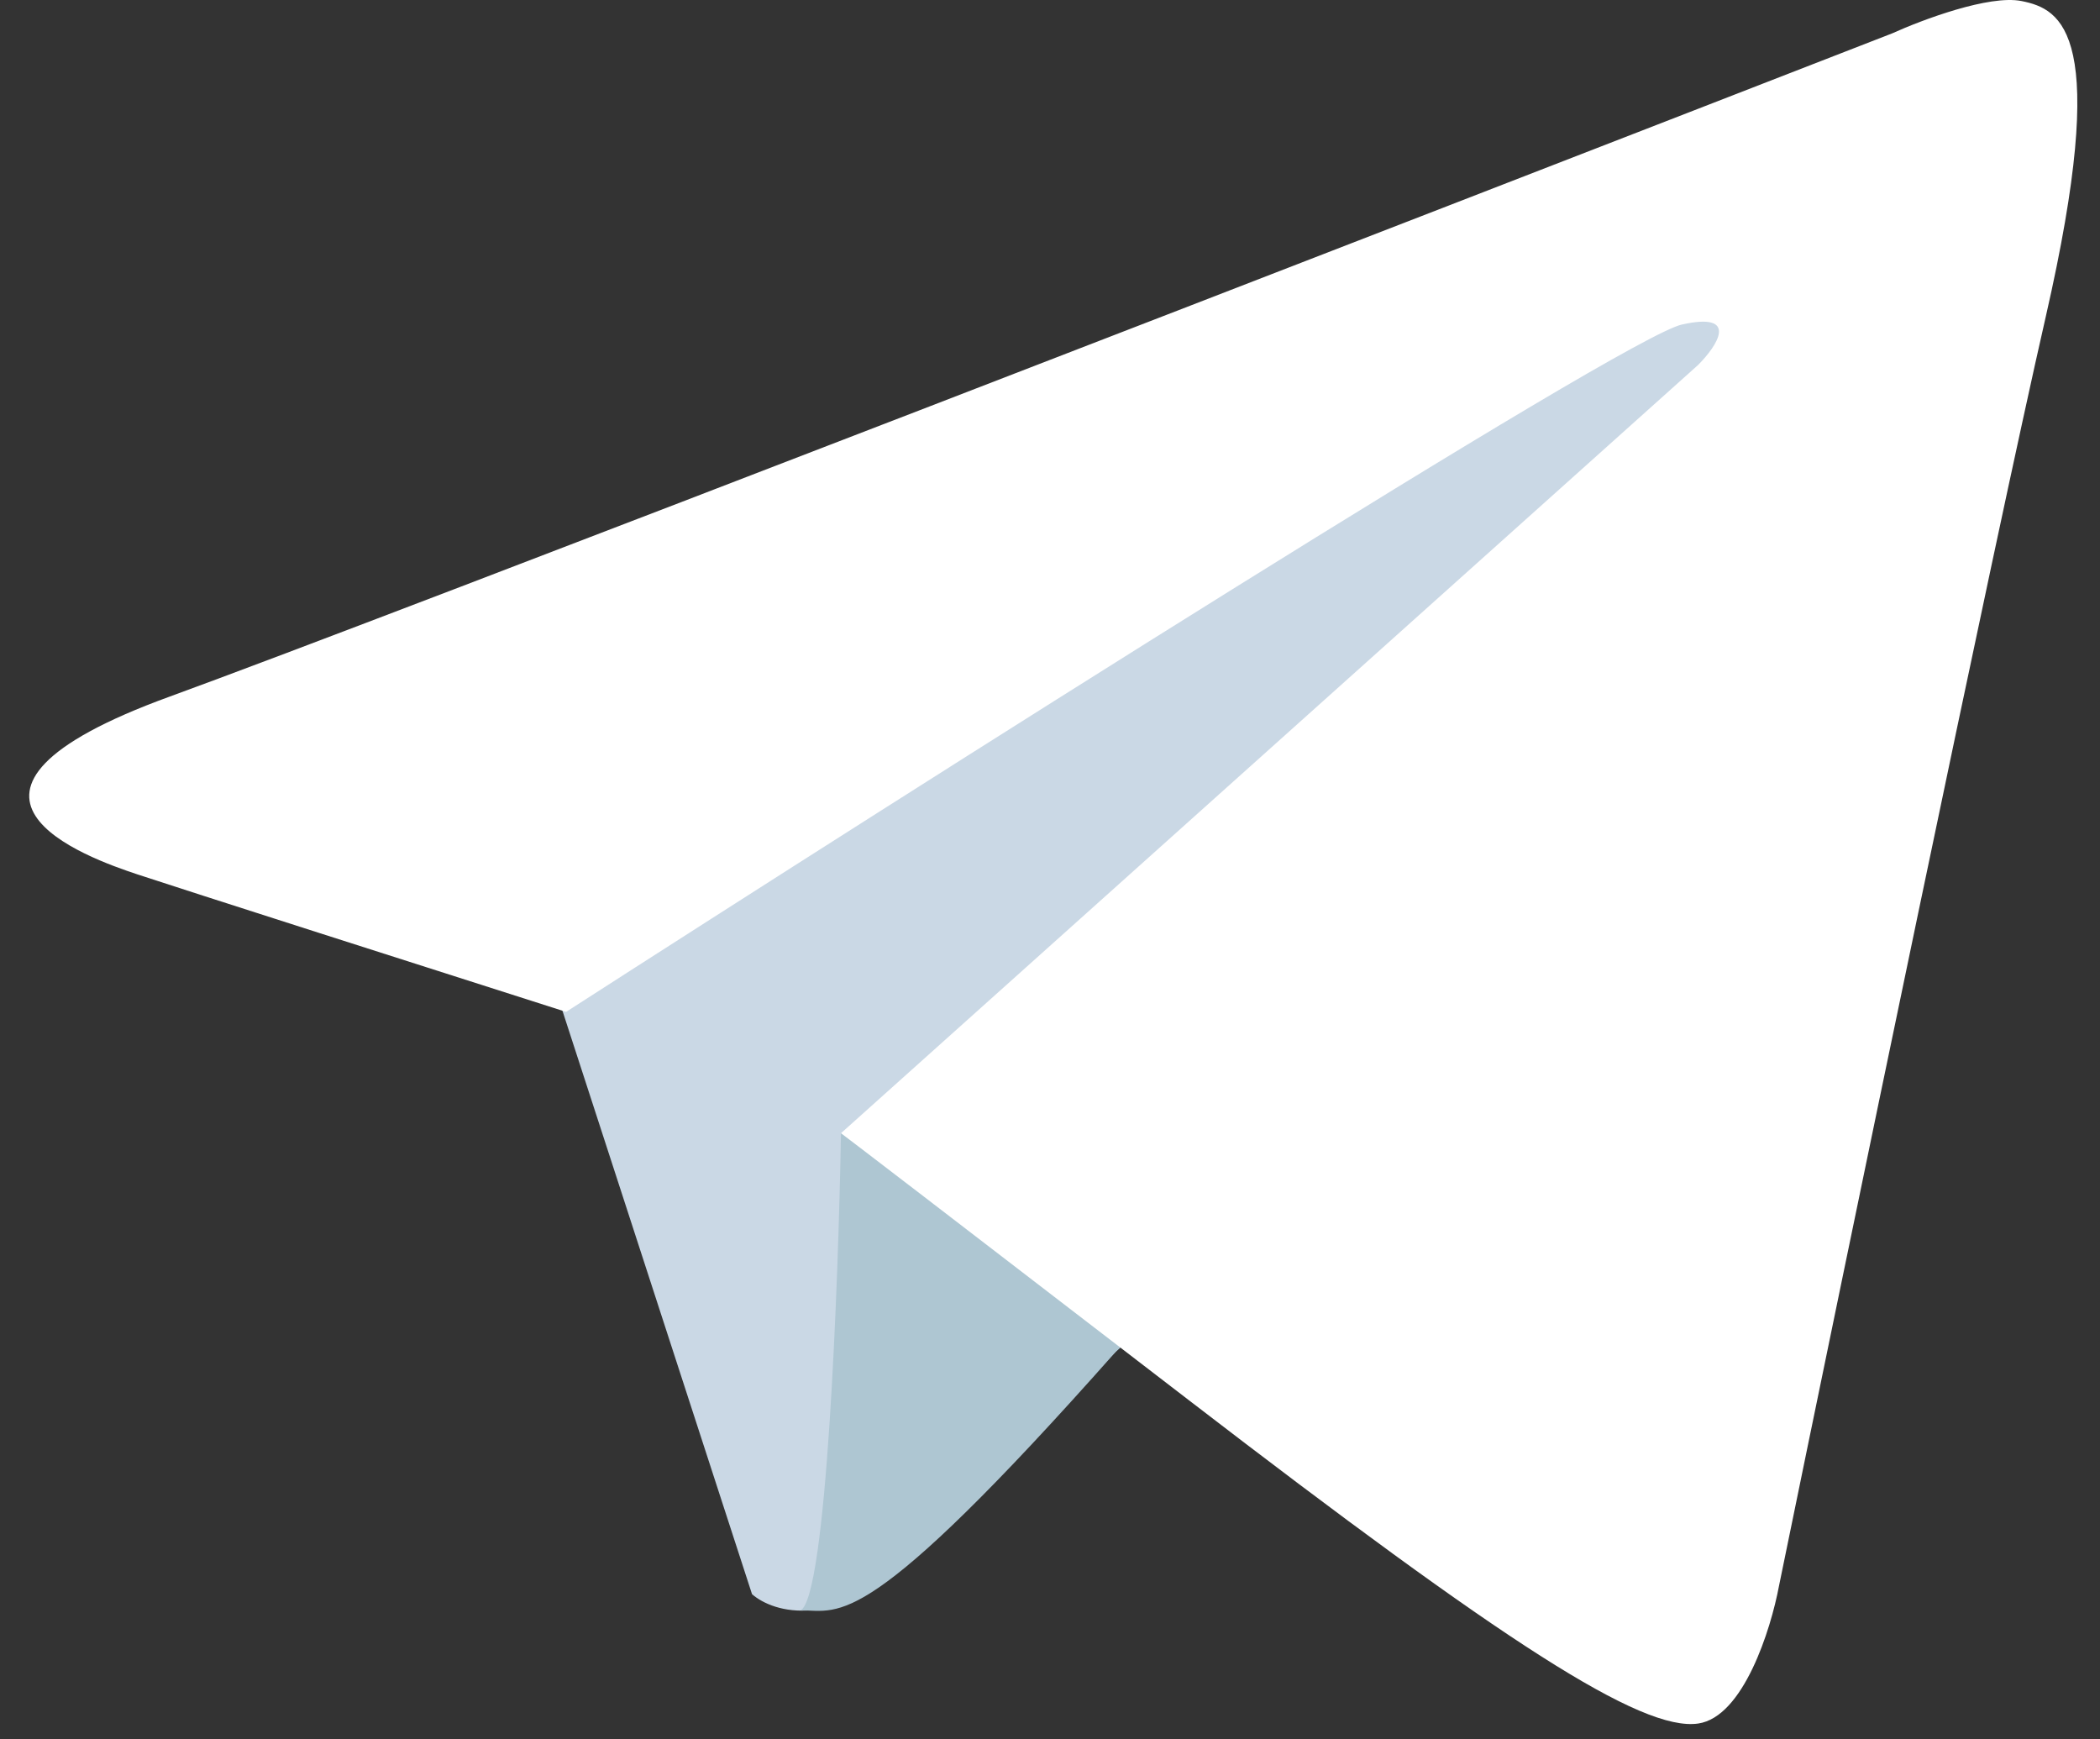
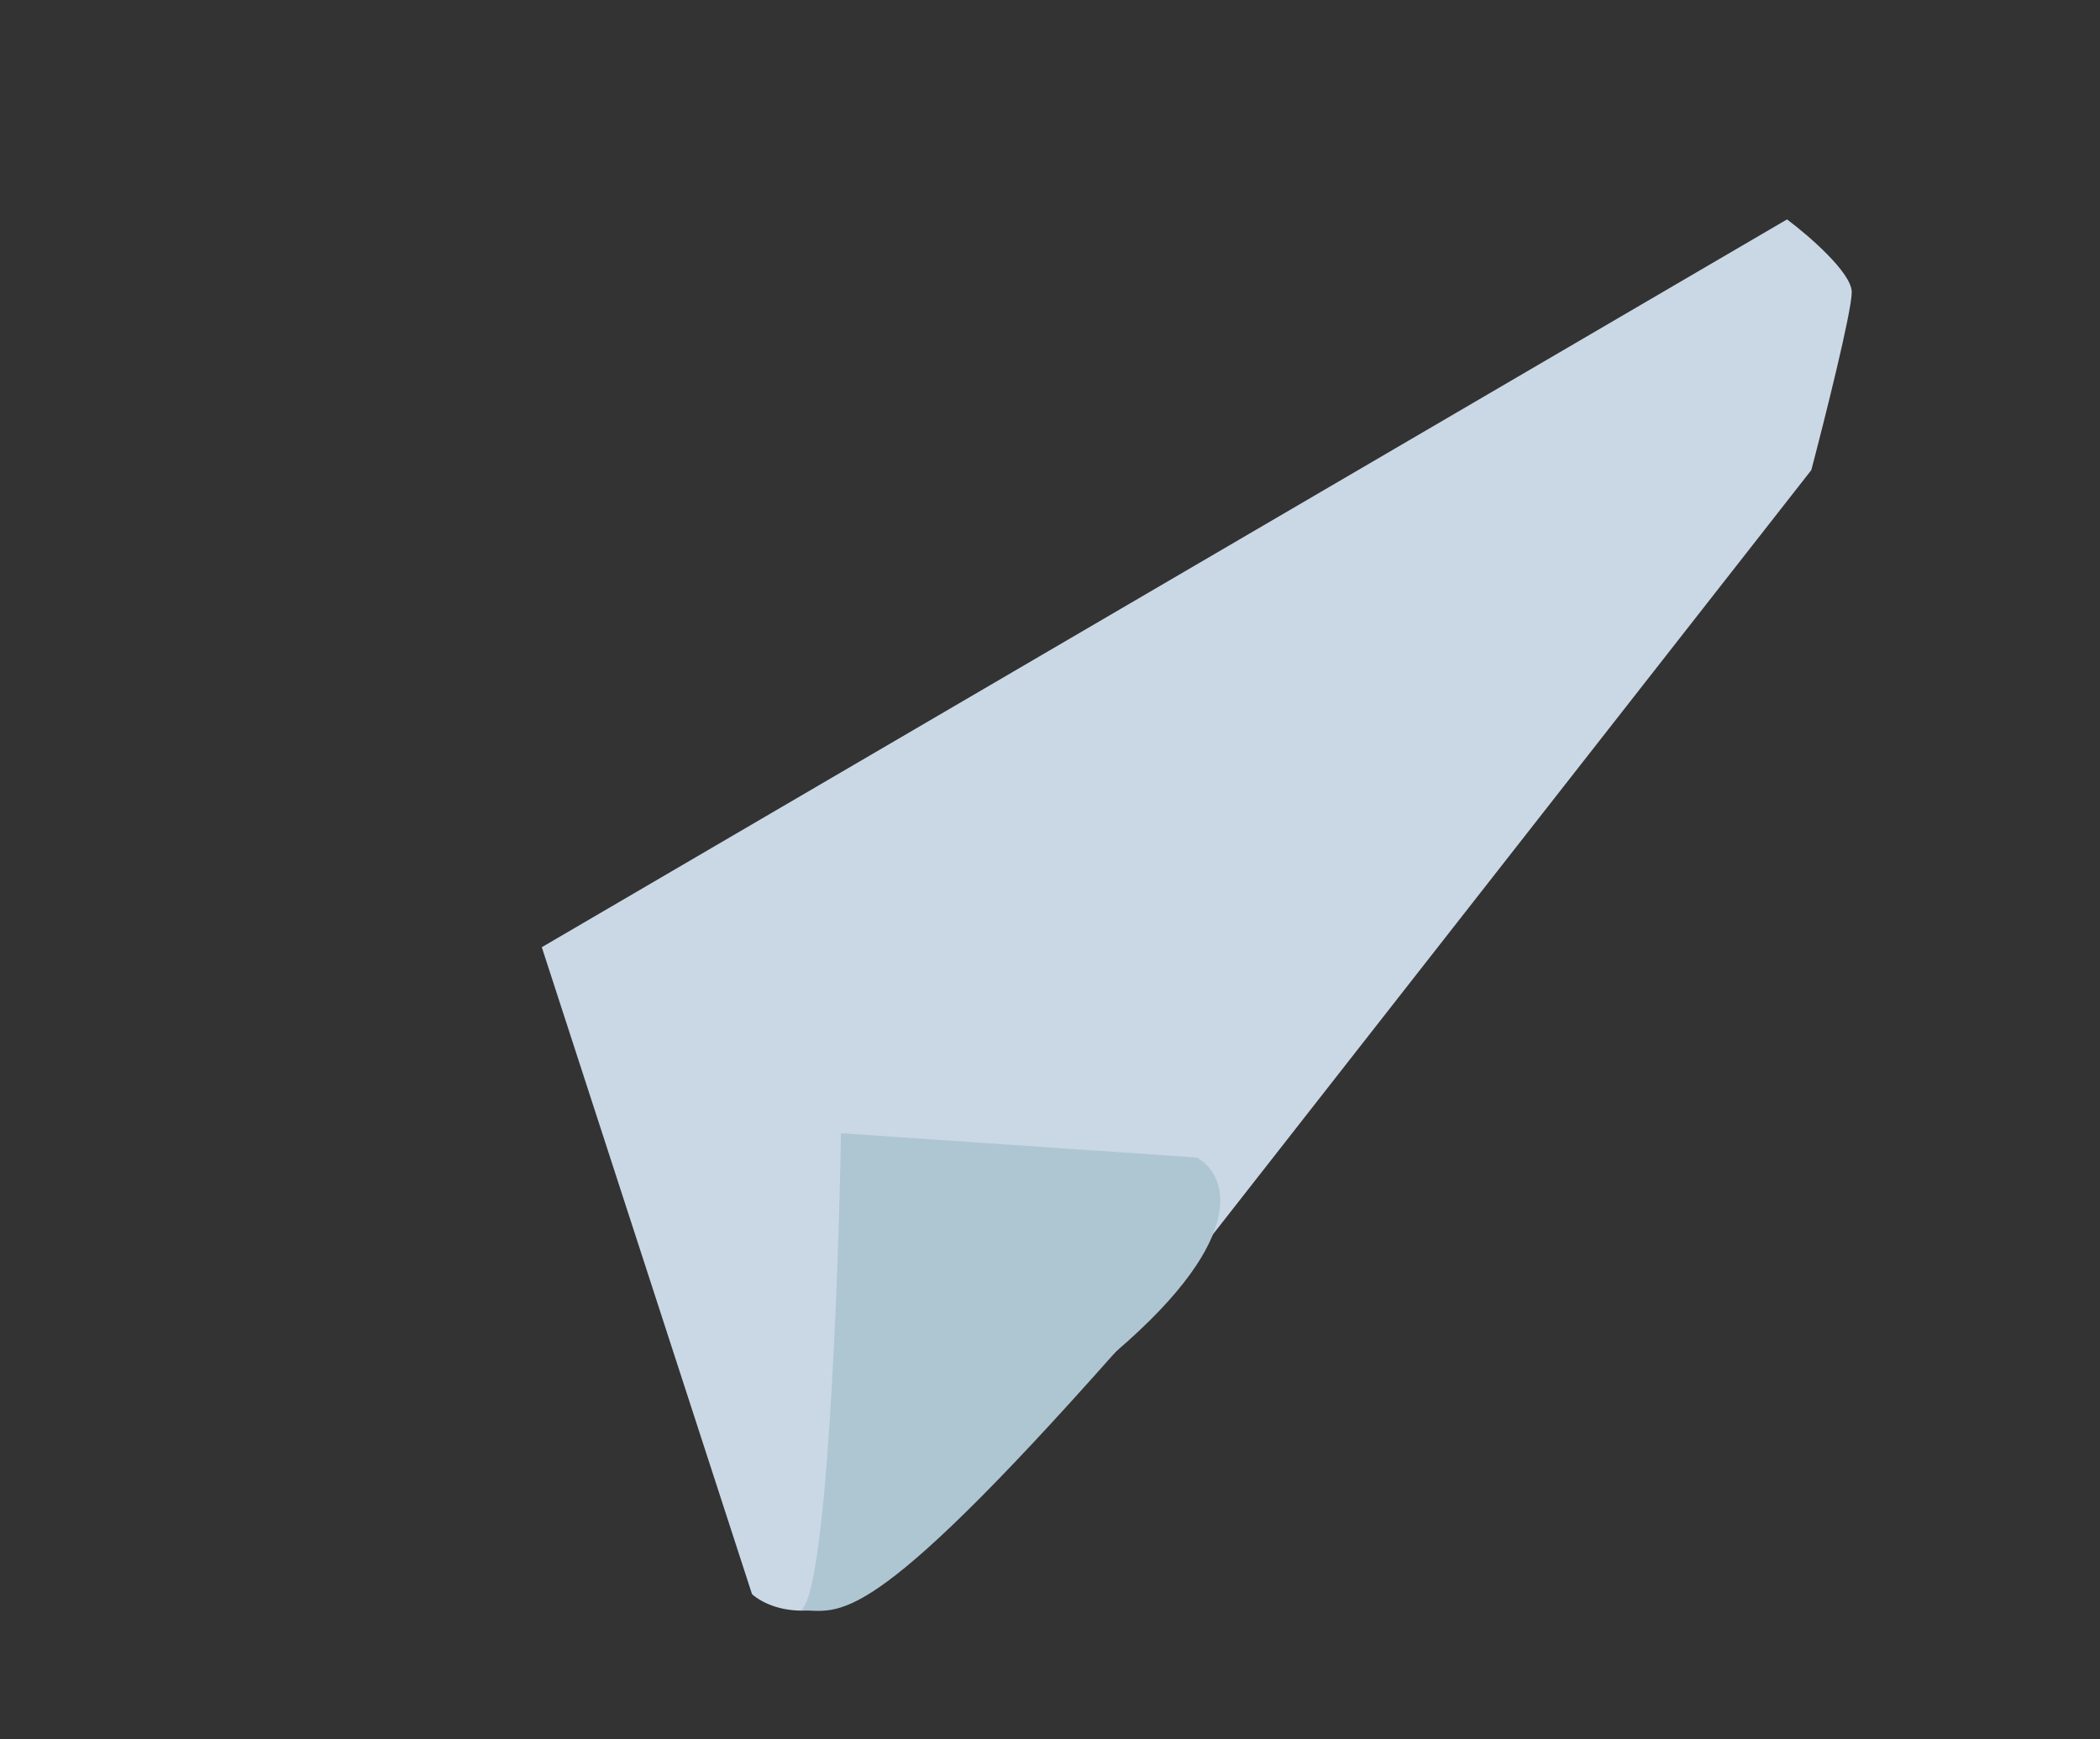
<svg xmlns="http://www.w3.org/2000/svg" width="64" height="53" viewBox="0 0 64 53" fill="none">
  <rect x="0" y="0" width="64" height="53" fill="#333333" stroke="none" />
  <path d="M16.512 28.864L54.462 6.686C55.12 7.178 56.434 8.312 56.434 8.903C56.434 9.495 55.612 12.764 55.202 14.325L34.748 40.447L27.848 47.347C25.482 49.712 23.577 49.154 22.919 48.579L16.512 28.864Z" fill="#CAD8E5" />
  <path d="M24.398 49.072C25.186 48.677 25.548 39.214 25.63 34.532L36.473 35.272C37.377 35.764 38.149 37.637 34.009 41.186C26.369 49.811 25.63 49.072 24.398 49.072Z" fill="#AEC6D2" />
-   <path d="M4.191 26.646C5.374 27.04 13.391 29.603 17.252 30.835C27.848 24.017 49.485 10.283 51.259 9.889C53.033 9.494 52.327 10.546 51.752 11.121L25.63 34.532C25.959 34.778 28.538 36.75 36.227 42.664C45.838 50.057 50.027 52.768 51.752 52.521C53.132 52.324 53.97 49.646 54.216 48.332C56.27 38.31 60.771 16.542 62.349 9.642C64.32 1.017 62.842 0.278 61.609 0.032C60.624 -0.166 58.57 0.607 57.666 1.017C42.881 6.767 11.682 18.859 5.177 21.225C-2.956 24.182 2.712 26.153 4.191 26.646Z" fill="white" />
</svg>